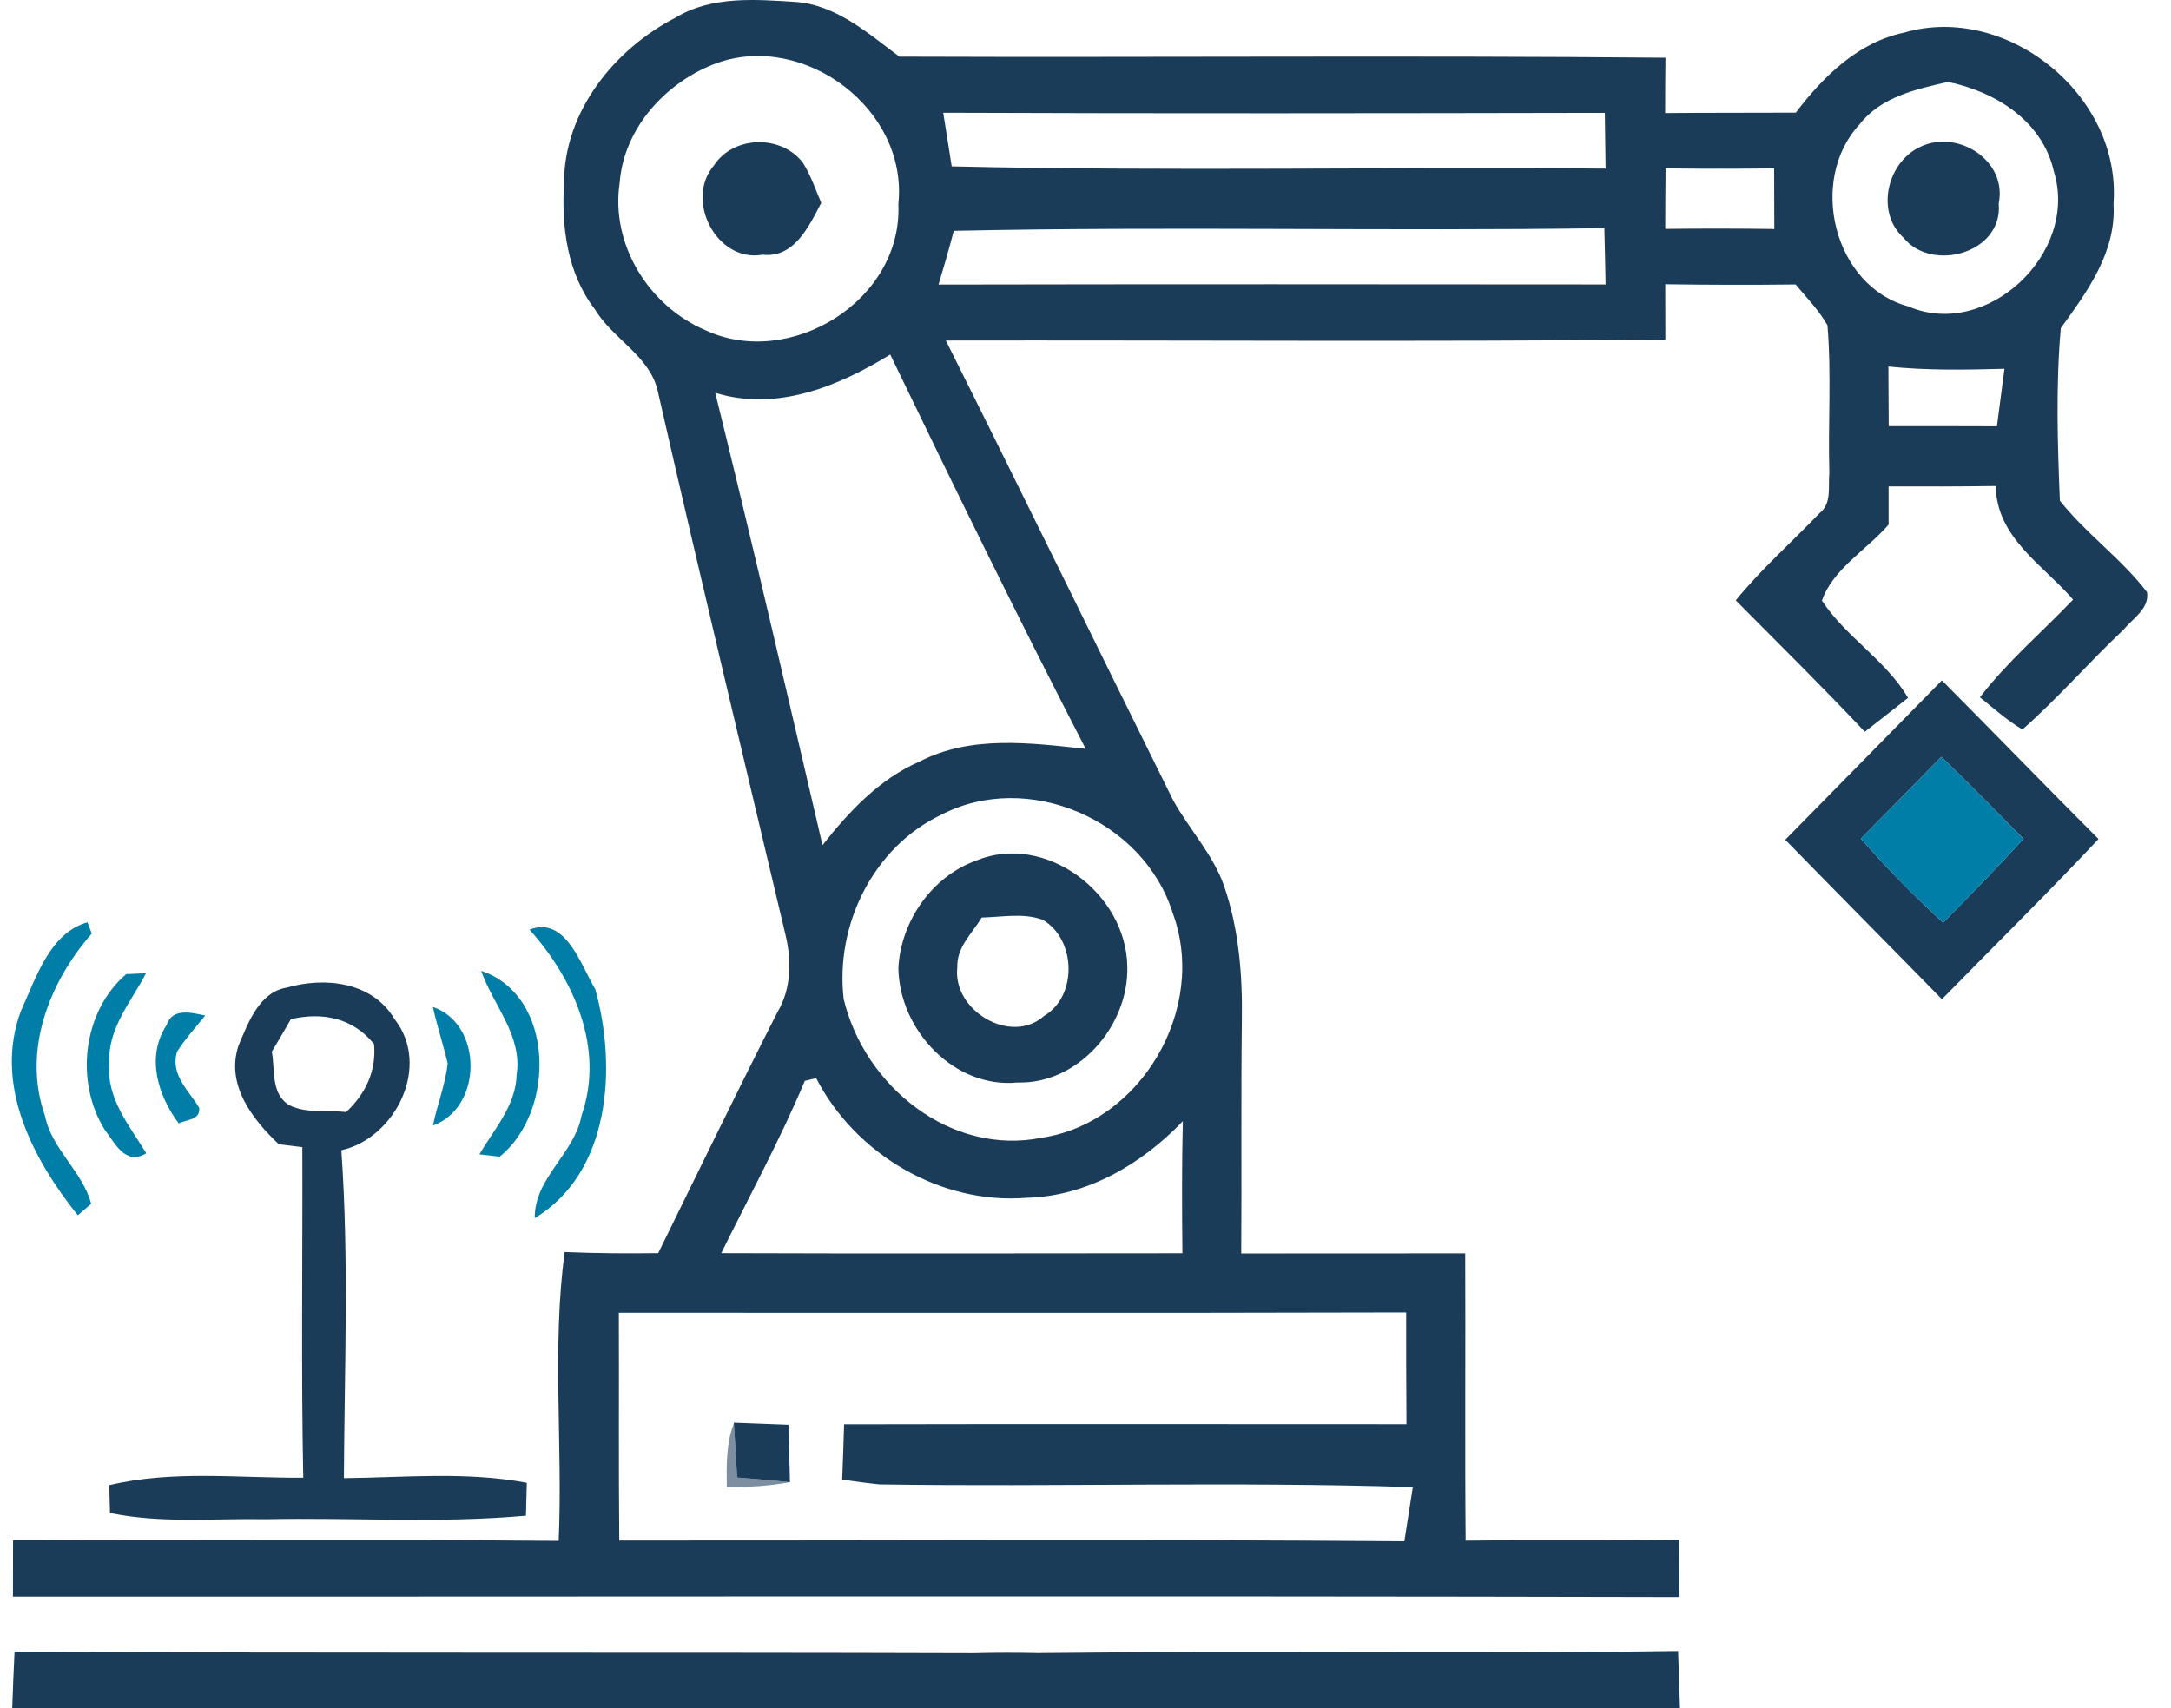
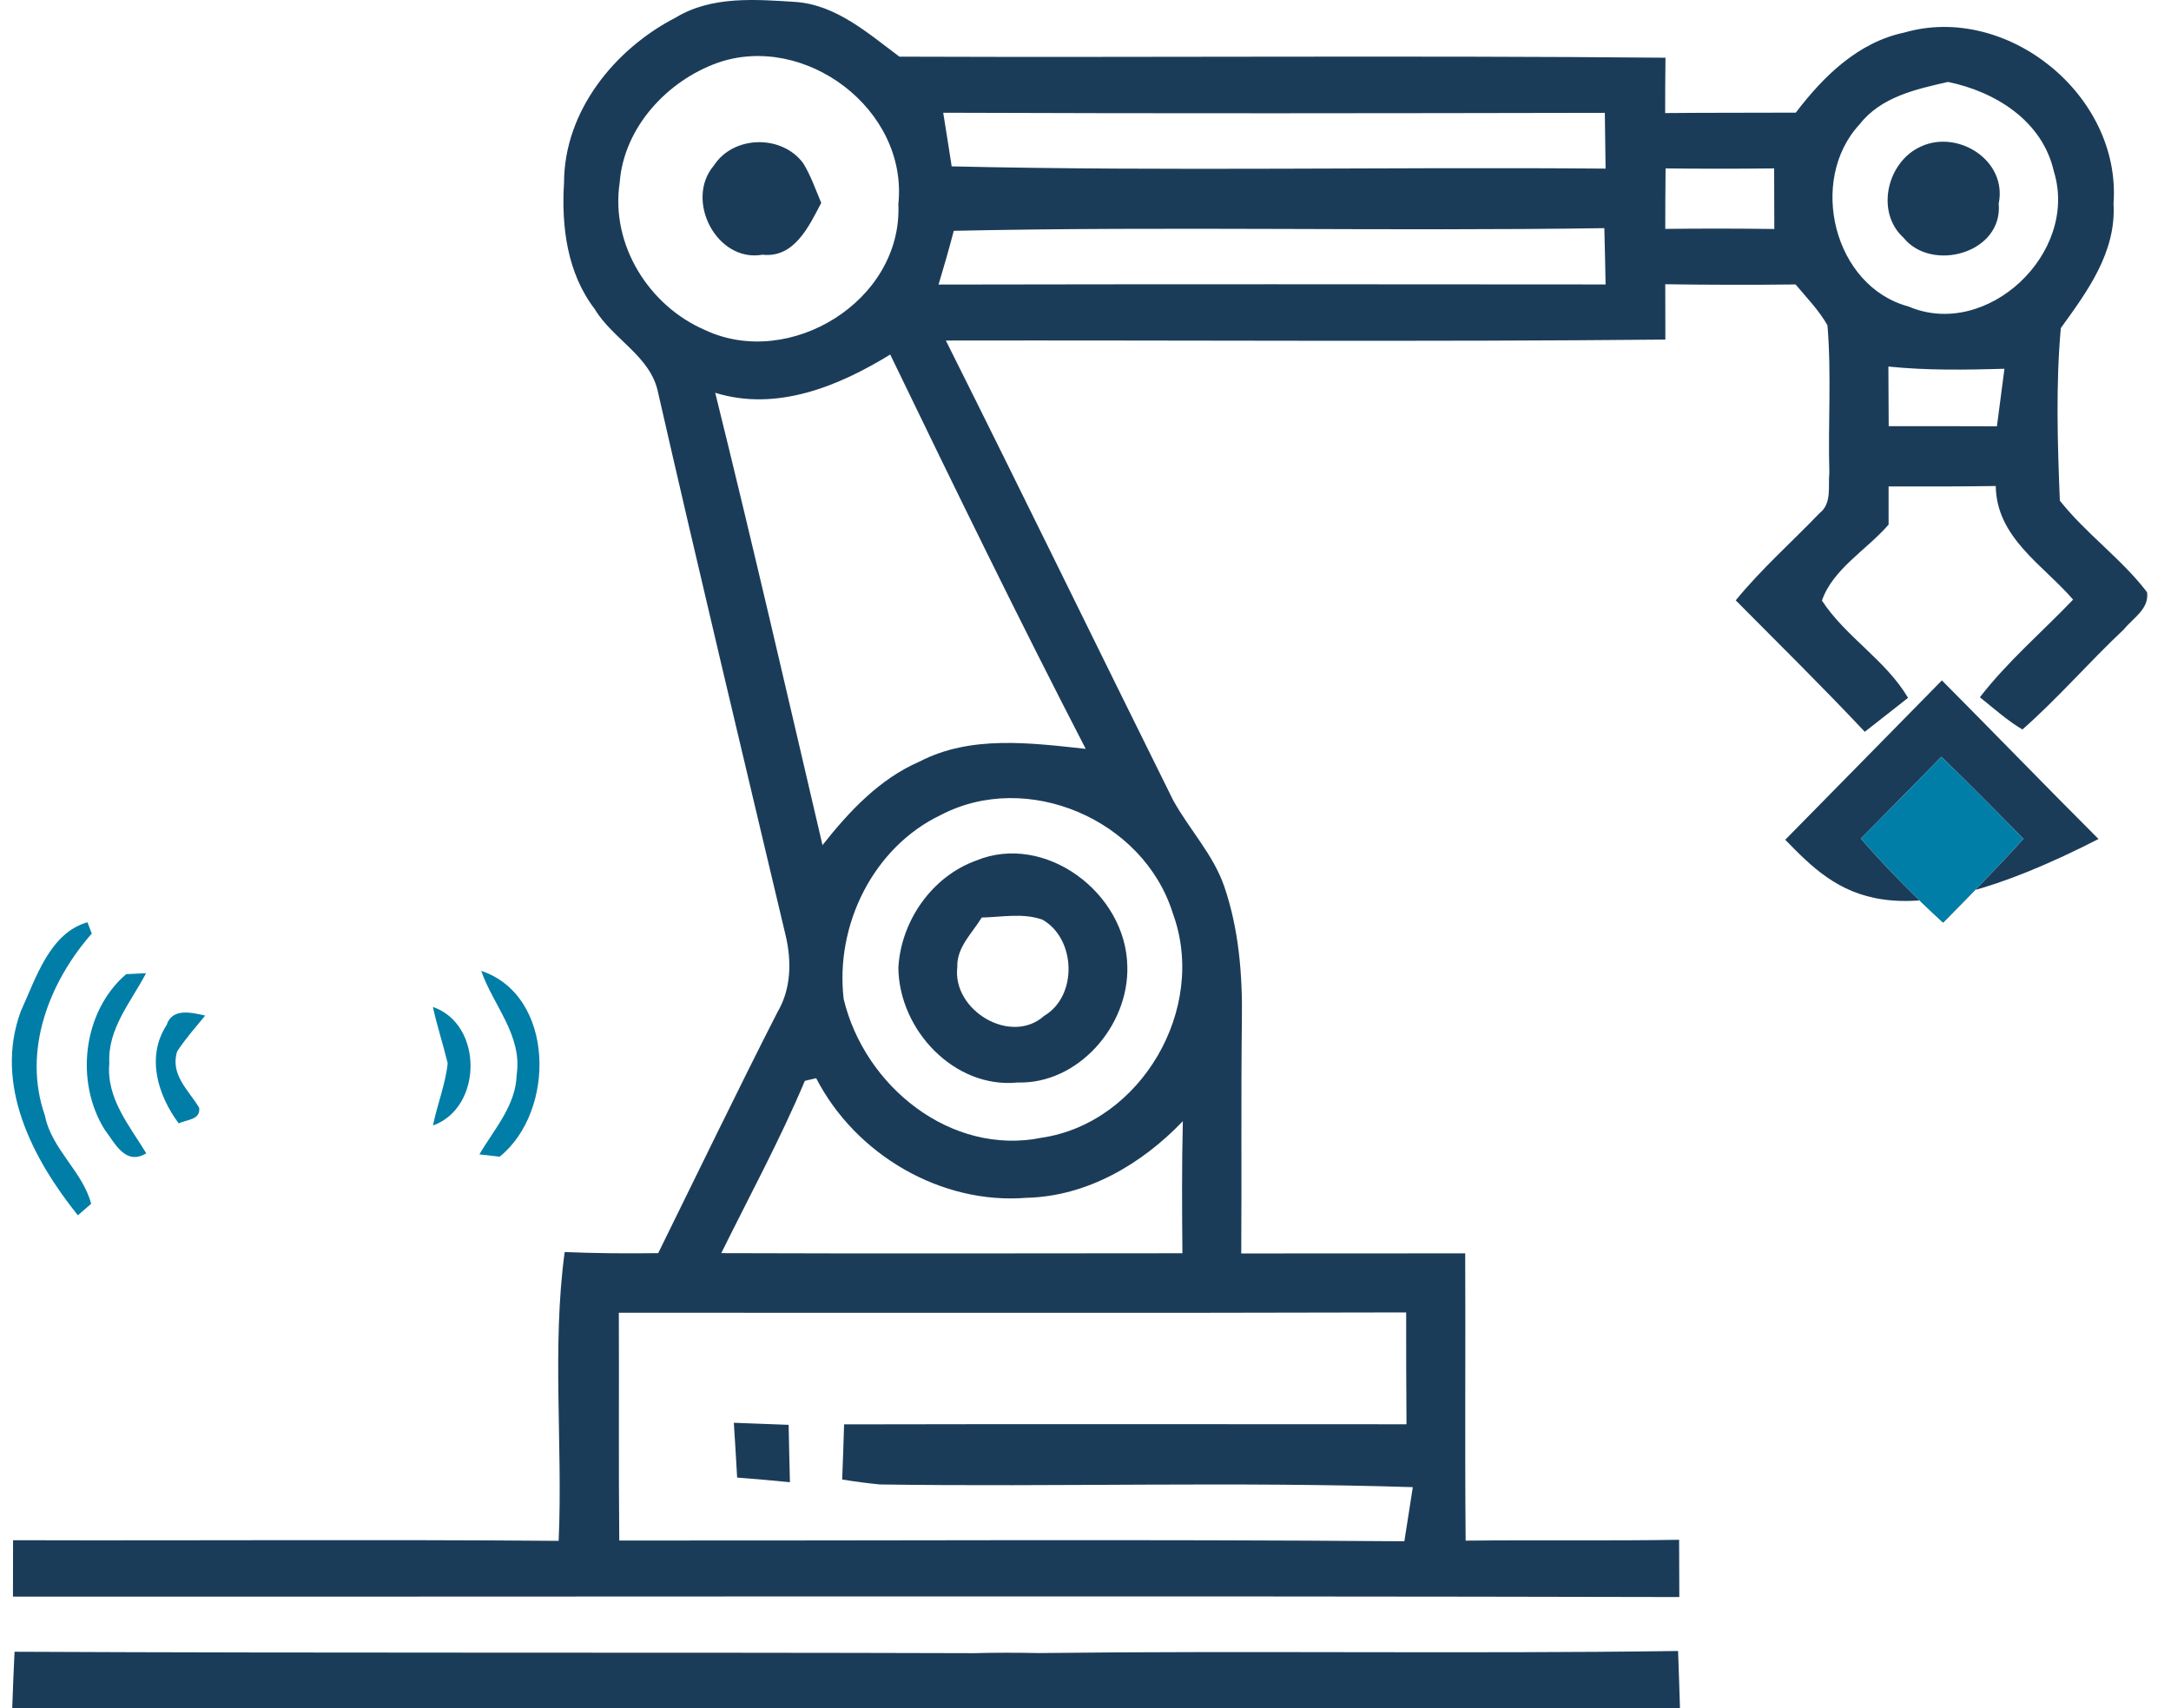
<svg xmlns="http://www.w3.org/2000/svg" width="61" height="48" viewBox="0 0 61 48" fill="none">
  <path d="M18.987 0.493C19.998 -0.12 21.235 -0.017 22.361 0.055C23.5 0.14 24.392 0.937 25.271 1.592C32.447 1.619 39.623 1.556 46.796 1.622C46.79 2.142 46.787 2.658 46.787 3.177C48.008 3.165 49.233 3.171 50.458 3.165C51.234 2.142 52.212 1.187 53.502 0.916C56.382 0.079 59.613 2.67 59.385 5.726C59.465 7.084 58.65 8.189 57.904 9.219C57.761 10.819 57.812 12.459 57.877 14.068C58.615 15.001 59.604 15.695 60.327 16.64C60.395 17.111 59.928 17.371 59.676 17.685C58.701 18.6 57.827 19.618 56.825 20.499C56.394 20.243 56.02 19.904 55.63 19.593C56.406 18.588 57.375 17.764 58.249 16.849C57.405 15.871 56.097 15.113 56.076 13.657C55.074 13.672 54.069 13.672 53.065 13.669C53.065 14.026 53.065 14.385 53.065 14.741C52.455 15.448 51.501 15.985 51.192 16.876C51.864 17.903 52.982 18.543 53.612 19.609C53.205 19.926 52.803 20.249 52.396 20.563C51.213 19.304 49.985 18.096 48.77 16.87C49.489 15.988 50.342 15.236 51.127 14.418C51.477 14.146 51.361 13.666 51.4 13.283C51.361 11.903 51.463 10.517 51.347 9.14C51.106 8.715 50.761 8.364 50.452 7.993C49.23 8.008 48.011 8.005 46.79 7.987C46.79 8.506 46.79 9.023 46.793 9.542C40.054 9.608 33.315 9.557 26.576 9.569C28.726 13.863 30.827 18.18 32.961 22.483C33.413 23.304 34.085 24.005 34.397 24.904C34.81 26.109 34.914 27.401 34.894 28.67C34.867 30.856 34.891 33.039 34.876 35.222C36.971 35.219 39.07 35.219 41.169 35.219C41.181 37.909 41.157 40.602 41.181 43.292C43.181 43.271 45.179 43.301 47.179 43.268C47.182 43.803 47.182 44.34 47.185 44.877C31.579 44.841 15.97 44.871 0.364 44.865C0.364 44.337 0.364 43.809 0.367 43.28C5.477 43.295 10.587 43.256 15.697 43.298C15.816 40.596 15.504 37.864 15.866 35.182C16.74 35.219 17.617 35.225 18.494 35.213C19.609 32.951 20.703 30.68 21.847 28.437C22.23 27.791 22.245 27.009 22.076 26.293C20.872 21.212 19.656 16.136 18.494 11.046C18.292 10.007 17.222 9.542 16.713 8.688C15.938 7.682 15.771 6.372 15.848 5.134C15.851 3.117 17.278 1.372 18.987 0.493ZM20.165 1.764C18.753 2.268 17.531 3.573 17.412 5.128C17.147 6.879 18.241 8.603 19.814 9.276C22.183 10.387 25.363 8.458 25.242 5.735C25.518 3.066 22.611 0.91 20.165 1.764ZM52.247 3.497C50.794 5.067 51.522 8.05 53.624 8.612C55.82 9.554 58.421 7.117 57.708 4.814C57.384 3.389 56.061 2.576 54.735 2.302C53.838 2.507 52.854 2.718 52.247 3.497ZM26.502 3.168C26.582 3.669 26.663 4.171 26.74 4.675C32.86 4.817 38.99 4.687 45.113 4.738C45.107 4.216 45.101 3.694 45.092 3.171C38.895 3.183 32.7 3.192 26.502 3.168ZM46.799 4.732C46.793 5.3 46.79 5.864 46.79 6.432C47.812 6.42 48.832 6.42 49.854 6.435C49.854 5.867 49.852 5.3 49.849 4.732C48.832 4.744 47.815 4.744 46.799 4.732ZM26.799 6.486C26.666 6.991 26.523 7.495 26.371 7.996C32.62 7.984 38.868 7.987 45.113 7.993C45.104 7.465 45.092 6.936 45.078 6.411C38.984 6.502 32.89 6.354 26.799 6.486ZM20.096 11.037C21.142 15.264 22.12 19.506 23.11 23.748C23.859 22.8 24.712 21.888 25.833 21.402C27.278 20.65 28.957 20.877 30.506 21.043C28.613 17.38 26.805 13.672 25.013 9.962C23.553 10.861 21.811 11.571 20.096 11.037ZM53.059 10.3C53.062 10.858 53.065 11.417 53.068 11.976C54.081 11.976 55.095 11.973 56.109 11.979C56.177 11.441 56.248 10.901 56.32 10.363C55.232 10.393 54.144 10.412 53.059 10.3ZM26.437 22.9C24.543 23.802 23.461 25.985 23.705 28.072C24.296 30.539 26.728 32.486 29.269 31.97C32.052 31.559 33.942 28.347 32.953 25.662C32.129 23.026 28.859 21.634 26.437 22.9ZM22.614 30.372C21.918 32.027 21.059 33.606 20.266 35.213C24.585 35.228 28.904 35.219 33.223 35.216C33.211 33.978 33.205 32.743 33.235 31.505C32.081 32.712 30.542 33.618 28.847 33.658C26.448 33.854 24.044 32.453 22.932 30.297C22.852 30.315 22.694 30.354 22.614 30.372ZM17.388 36.888C17.397 39.02 17.379 41.155 17.4 43.289C24.754 43.295 32.108 43.25 39.459 43.31C39.54 42.803 39.617 42.296 39.697 41.789C34.706 41.629 29.706 41.786 24.715 41.713C24.362 41.677 24.014 41.632 23.663 41.574C23.684 41.058 23.702 40.542 23.717 40.025C28.984 40.013 34.252 40.022 39.519 40.022C39.51 38.975 39.51 37.927 39.51 36.879C32.135 36.9 24.763 36.885 17.388 36.888Z" fill="#1B3C59" />
  <path d="M20.058 4.651C20.61 3.799 21.969 3.778 22.566 4.584C22.783 4.932 22.914 5.324 23.075 5.701C22.727 6.363 22.317 7.256 21.425 7.157C20.141 7.386 19.228 5.626 20.058 4.651Z" fill="#1B3C59" />
  <path d="M53.983 4.113C55.018 3.639 56.406 4.509 56.159 5.72C56.284 7.114 54.278 7.664 53.484 6.68C52.681 5.949 53.029 4.53 53.983 4.113Z" fill="#1B3C59" />
-   <path d="M50.161 23.597C51.626 22.105 53.098 20.614 54.563 19.119C56.035 20.599 57.485 22.099 58.963 23.576C57.527 25.107 56.032 26.577 54.563 28.078C53.098 26.58 51.623 25.095 50.161 23.597ZM52.286 23.564C53.009 24.397 53.787 25.179 54.596 25.925C55.36 25.152 56.124 24.379 56.852 23.57C56.091 22.794 55.327 22.021 54.548 21.266C53.796 22.033 53.044 22.8 52.286 23.564Z" fill="#1B3C59" />
+   <path d="M50.161 23.597C51.626 22.105 53.098 20.614 54.563 19.119C56.035 20.599 57.485 22.099 58.963 23.576C53.098 26.58 51.623 25.095 50.161 23.597ZM52.286 23.564C53.009 24.397 53.787 25.179 54.596 25.925C55.36 25.152 56.124 24.379 56.852 23.57C56.091 22.794 55.327 22.021 54.548 21.266C53.796 22.033 53.044 22.8 52.286 23.564Z" fill="#1B3C59" />
  <path d="M27.424 24.183C29.362 23.383 31.642 25.092 31.675 27.154C31.722 28.833 30.286 30.469 28.592 30.418C26.817 30.596 25.26 28.944 25.242 27.193C25.316 25.871 26.19 24.63 27.424 24.183ZM27.584 25.783C27.32 26.221 26.877 26.616 26.898 27.175C26.752 28.395 28.405 29.382 29.338 28.546C30.286 27.987 30.233 26.378 29.291 25.843C28.741 25.647 28.149 25.771 27.584 25.783Z" fill="#1B3C59" />
-   <path d="M6.702 29.382C6.976 28.733 7.285 27.872 8.069 27.749C9.128 27.444 10.462 27.589 11.078 28.627C12.13 29.947 11.113 31.979 9.591 32.323C9.808 35.388 9.678 38.47 9.663 41.538C11.372 41.52 13.108 41.348 14.802 41.668C14.796 41.9 14.784 42.359 14.778 42.592C12.347 42.812 9.903 42.64 7.469 42.691C6.009 42.664 4.532 42.815 3.09 42.516C3.084 42.32 3.076 41.931 3.07 41.734C4.856 41.309 6.705 41.538 8.521 41.526C8.459 38.431 8.506 35.33 8.495 32.236C8.331 32.214 7.998 32.172 7.835 32.154C7.091 31.456 6.336 30.475 6.702 29.382ZM8.173 28.639C7.998 28.944 7.82 29.249 7.638 29.551C7.734 30.074 7.603 30.747 8.138 31.061C8.625 31.296 9.199 31.191 9.725 31.248C10.269 30.744 10.578 30.098 10.51 29.34C9.921 28.603 9.056 28.431 8.173 28.639Z" fill="#1B3C59" />
  <path d="M20.62 39.98C21.131 39.998 21.645 40.019 22.159 40.038C22.171 40.575 22.18 41.112 22.195 41.65C21.702 41.599 21.205 41.559 20.712 41.52C20.682 41.013 20.655 40.505 20.62 40.001V39.98Z" fill="#1B3C59" />
  <path d="M0.409 46.414C9.398 46.457 18.378 46.426 27.365 46.454C27.965 46.438 28.566 46.438 29.169 46.451C35.162 46.381 41.157 46.475 47.15 46.393C47.171 46.928 47.186 47.462 47.203 47.996C31.583 48.002 15.965 47.999 0.344 47.996C0.362 47.468 0.383 46.94 0.409 46.414Z" fill="#1B3C59" />
  <path d="M52.286 23.564C53.044 22.8 53.796 22.033 54.548 21.266C55.327 22.021 56.091 22.794 56.852 23.57C56.124 24.379 55.36 25.152 54.596 25.925C53.787 25.179 53.008 24.397 52.286 23.564Z" fill="#007EA7" />
  <path d="M0.587 28.41C1.01 27.489 1.393 26.218 2.457 25.916L2.579 26.233C1.375 27.604 0.626 29.533 1.262 31.348C1.452 32.302 2.326 32.918 2.561 33.827C2.466 33.908 2.282 34.071 2.187 34.15C0.923 32.571 -0.182 30.481 0.587 28.41Z" fill="#007EA7" />
-   <path d="M14.877 26.121C15.902 25.732 16.312 27.112 16.726 27.797C17.335 29.986 17.157 32.942 15.025 34.231C15.013 33.093 16.143 32.426 16.342 31.339C16.996 29.461 16.122 27.507 14.877 26.121Z" fill="#007EA7" />
  <path d="M2.945 31.749C2.097 30.4 2.326 28.416 3.545 27.374L4.104 27.347C3.685 28.15 3.019 28.908 3.072 29.874C2.98 30.859 3.637 31.629 4.11 32.408C3.518 32.767 3.224 32.109 2.945 31.749Z" fill="#007EA7" />
  <path d="M13.521 27.281C15.596 27.972 15.62 31.233 14.038 32.504L13.47 32.438C13.884 31.731 14.496 31.064 14.517 30.198C14.683 29.095 13.857 28.25 13.521 27.281Z" fill="#007EA7" />
  <path d="M4.681 28.805C4.841 28.307 5.394 28.458 5.766 28.537C5.498 28.866 5.21 29.186 4.978 29.545C4.773 30.191 5.299 30.635 5.596 31.127C5.638 31.481 5.242 31.453 5.022 31.568C4.437 30.783 4.098 29.699 4.681 28.805Z" fill="#007EA7" />
  <path d="M12.163 28.295C13.578 28.778 13.569 31.124 12.166 31.626C12.284 31.037 12.516 30.475 12.579 29.877C12.451 29.346 12.281 28.83 12.163 28.295Z" fill="#007EA7" />
-   <path opacity="0.51" d="M20.421 41.786C20.415 41.185 20.397 40.569 20.62 40.001C20.655 40.505 20.682 41.013 20.712 41.52C21.205 41.559 21.702 41.599 22.195 41.65C21.61 41.761 21.015 41.789 20.421 41.786Z" fill="#012348" />
</svg>